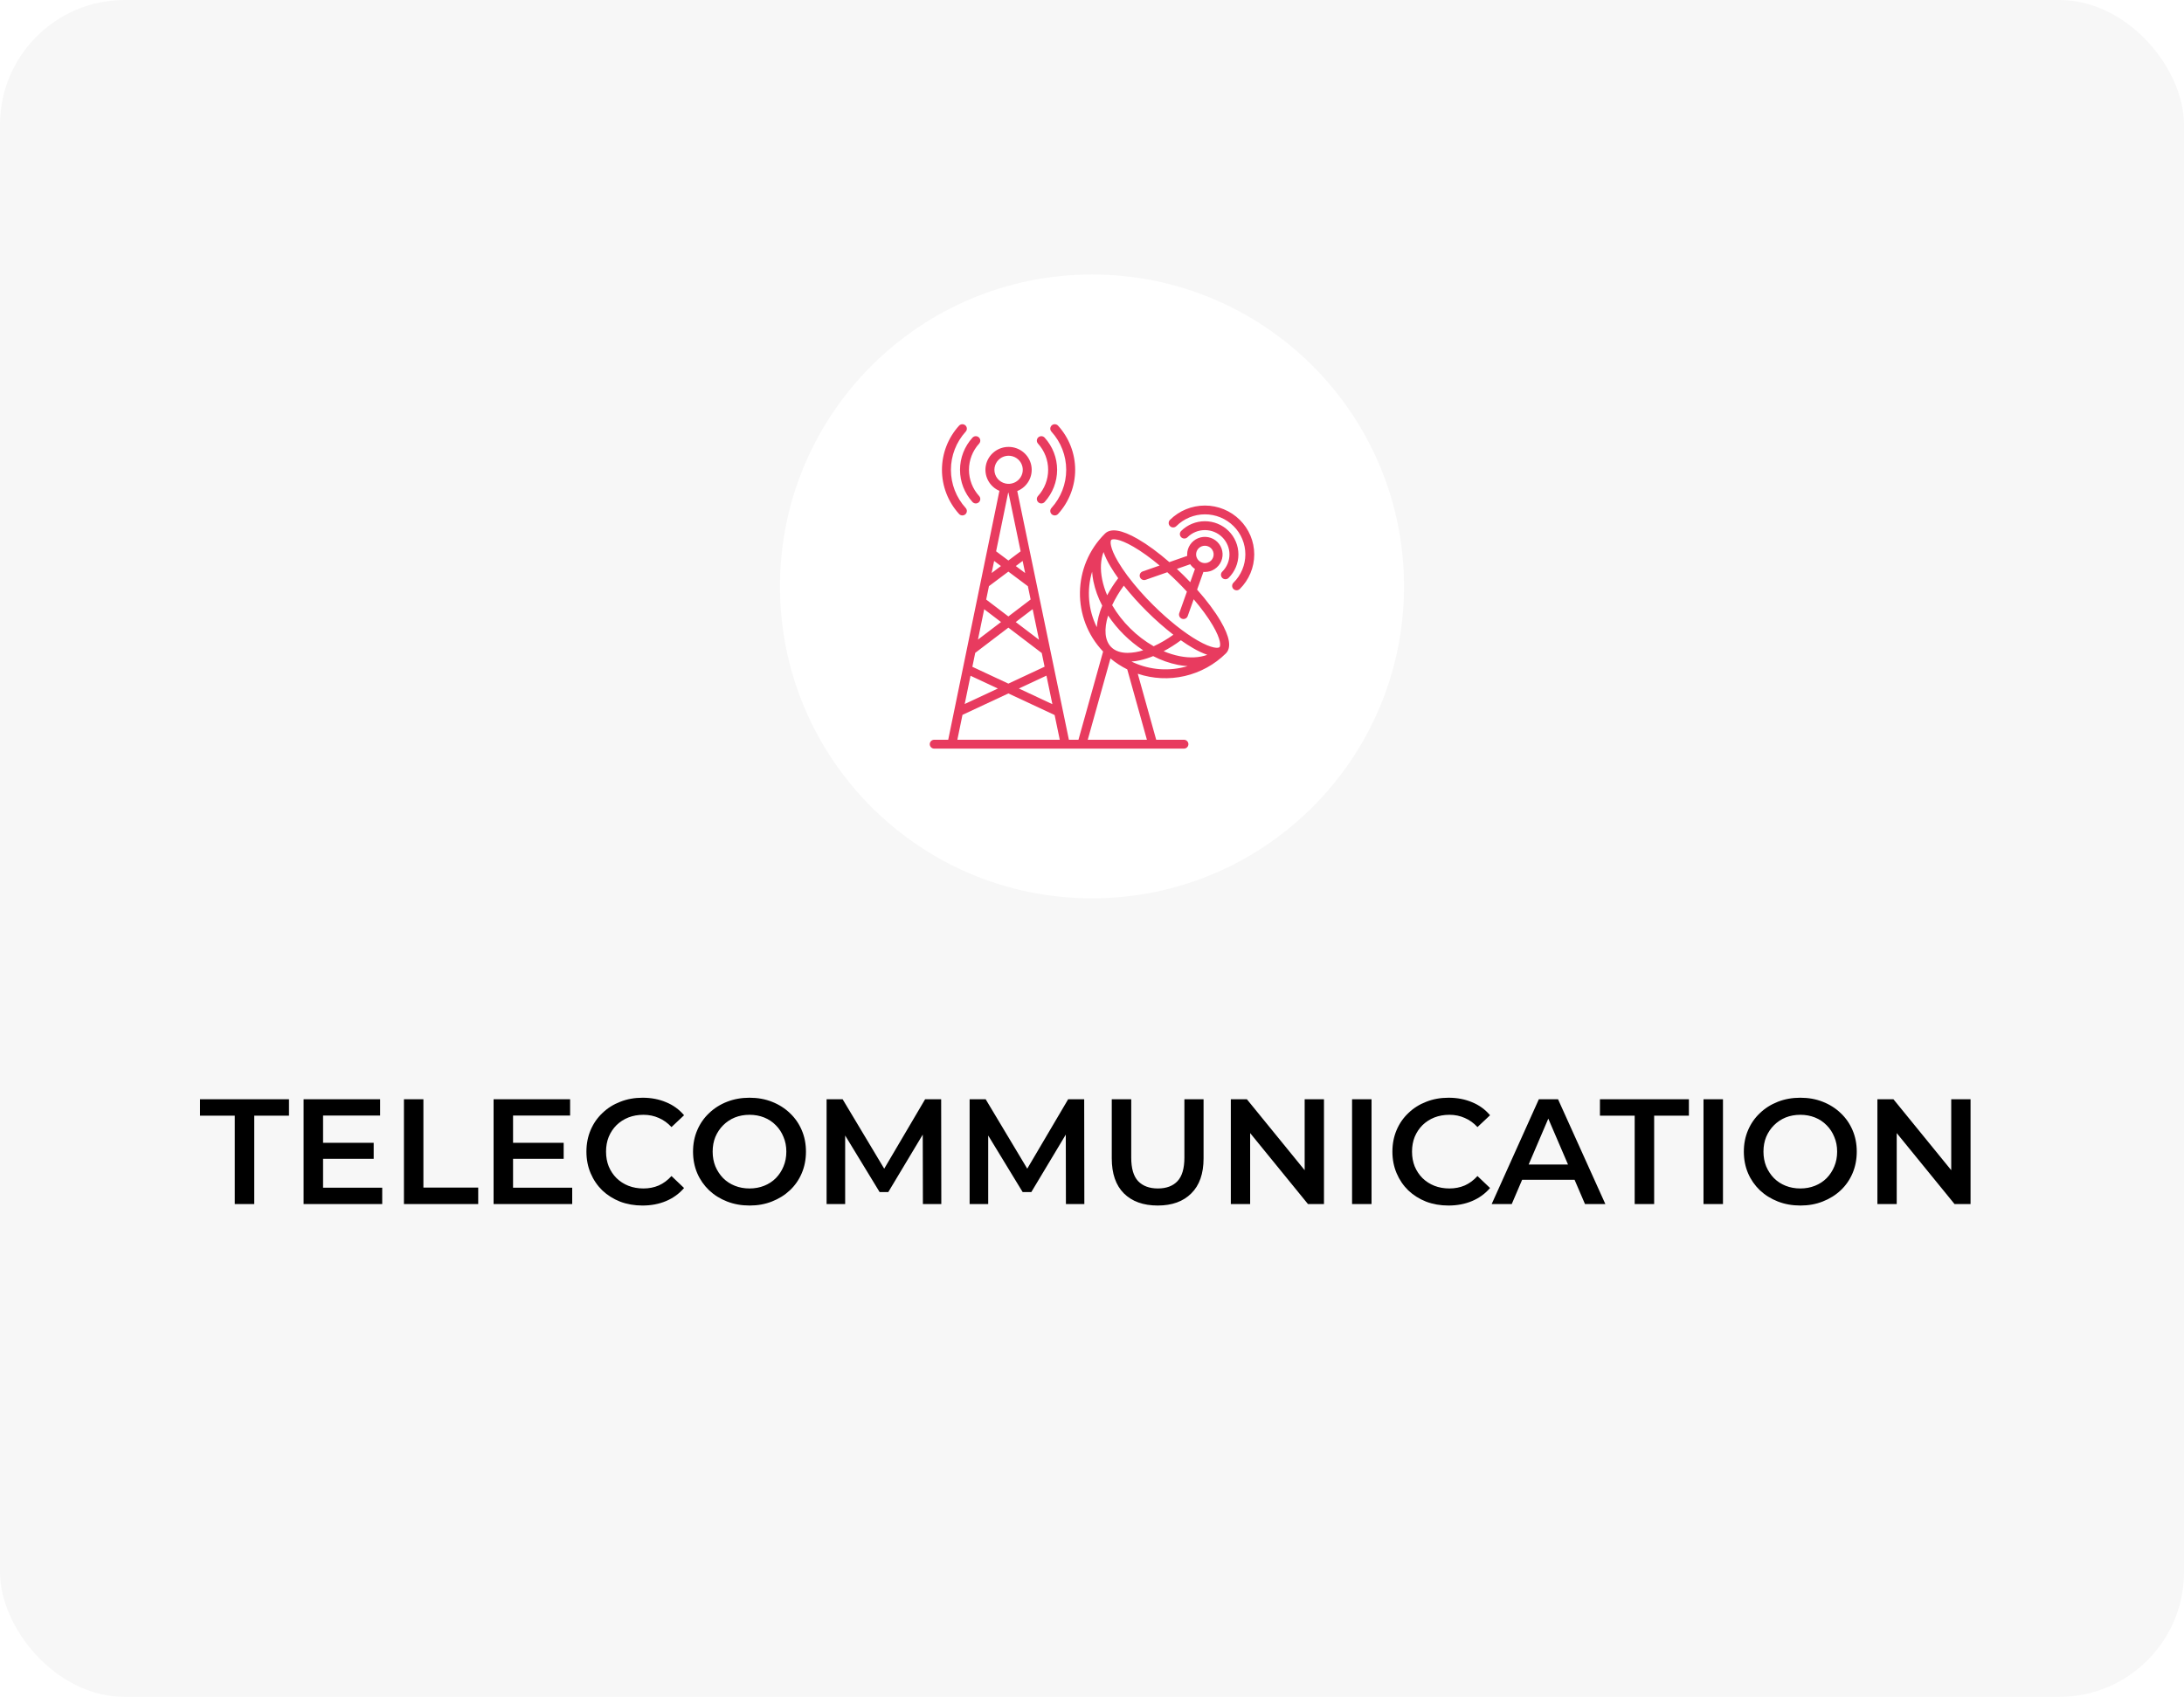
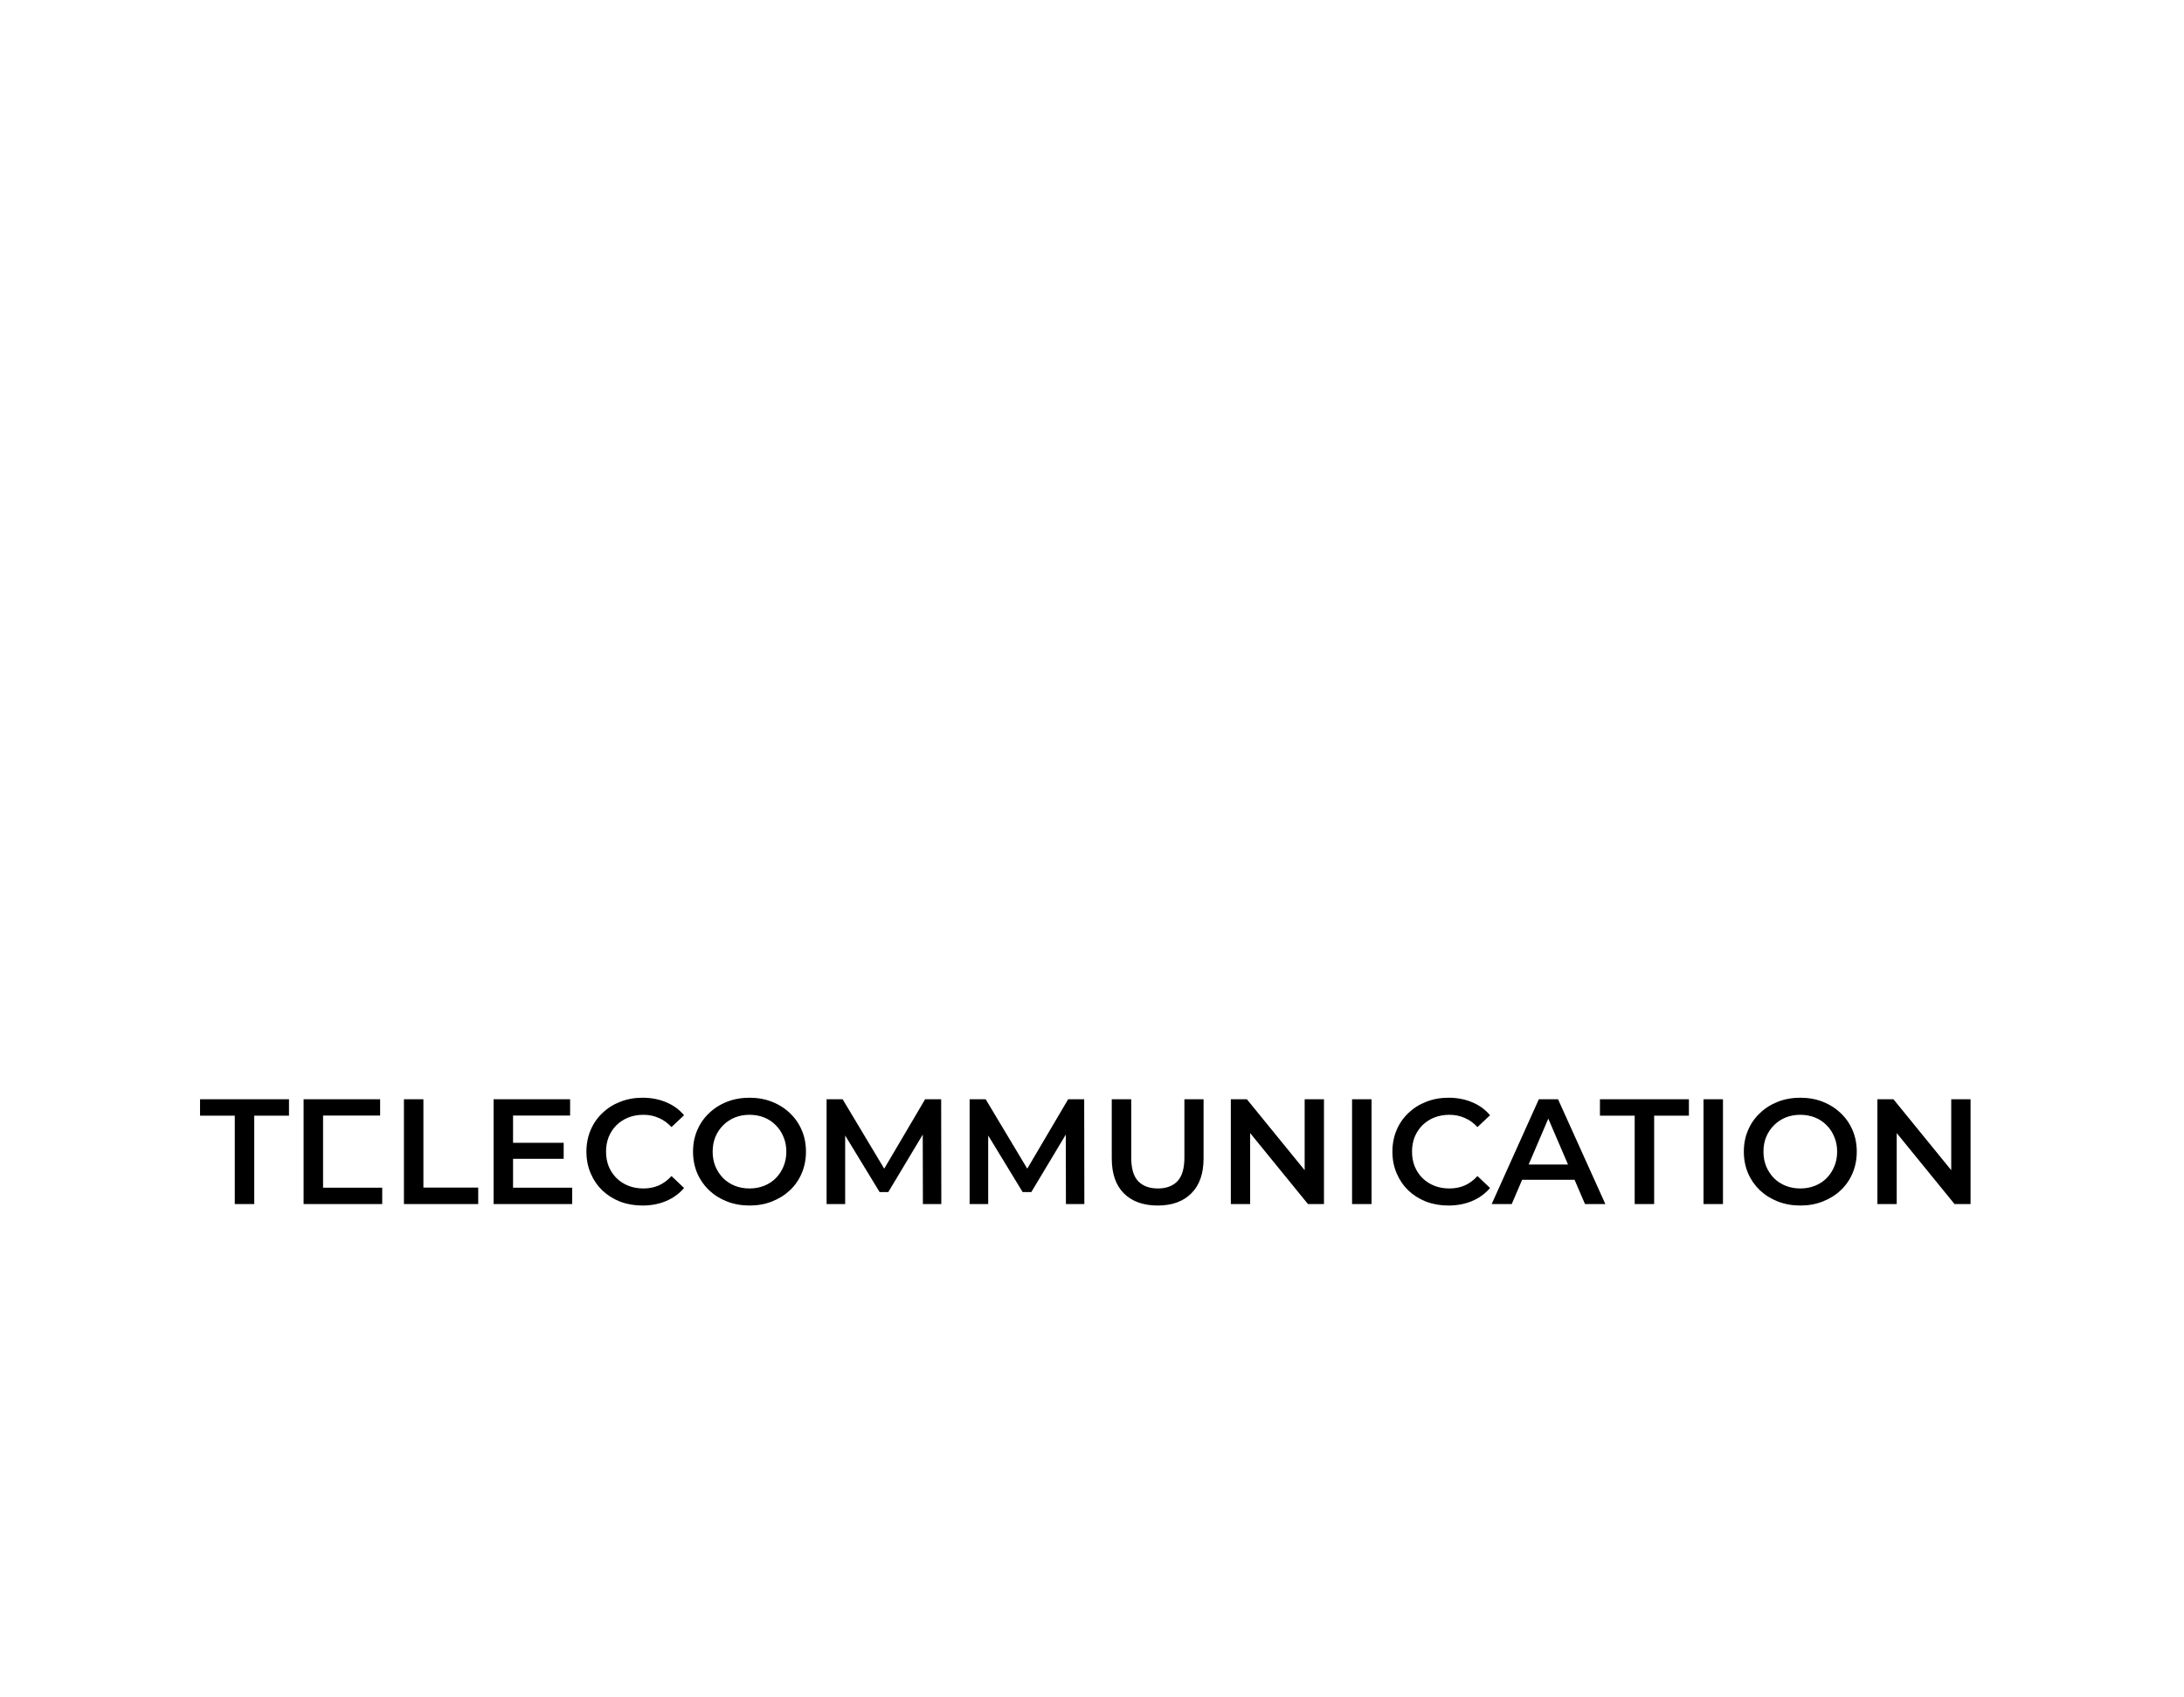
<svg xmlns="http://www.w3.org/2000/svg" width="350" height="272" viewBox="0 0 350 272" fill="none">
-   <rect width="350" height="272" rx="20" fill="#F7F7F7" />
-   <path d="M37.625 193V178.84H32.057V176.2H46.313V178.84H40.745V193H37.625ZM51.534 183.184H59.886V185.752H51.534V183.184ZM51.774 190.384H61.254V193H48.654V176.2H60.918V178.816H51.774V190.384ZM64.733 193V176.2H67.853V190.36H76.637V193H64.733ZM81.98 183.184H90.332V185.752H81.98V183.184ZM82.22 190.384H91.7V193H79.1V176.2H91.364V178.816H82.22V190.384ZM102.954 193.24C101.674 193.24 100.482 193.032 99.378 192.616C98.29 192.184 97.338 191.584 96.522 190.816C95.722 190.032 95.098 189.112 94.65 188.056C94.202 187 93.978 185.848 93.978 184.6C93.978 183.352 94.202 182.2 94.65 181.144C95.098 180.088 95.73 179.176 96.546 178.408C97.362 177.624 98.314 177.024 99.402 176.608C100.49 176.176 101.682 175.96 102.978 175.96C104.354 175.96 105.61 176.2 106.746 176.68C107.882 177.144 108.842 177.84 109.626 178.768L107.61 180.664C107.002 180.008 106.322 179.52 105.57 179.2C104.818 178.864 104.002 178.696 103.122 178.696C102.242 178.696 101.434 178.84 100.698 179.128C99.978 179.416 99.346 179.824 98.802 180.352C98.274 180.88 97.858 181.504 97.554 182.224C97.266 182.944 97.122 183.736 97.122 184.6C97.122 185.464 97.266 186.256 97.554 186.976C97.858 187.696 98.274 188.32 98.802 188.848C99.346 189.376 99.978 189.784 100.698 190.072C101.434 190.36 102.242 190.504 103.122 190.504C104.002 190.504 104.818 190.344 105.57 190.024C106.322 189.688 107.002 189.184 107.61 188.512L109.626 190.432C108.842 191.344 107.882 192.04 106.746 192.52C105.61 193 104.346 193.24 102.954 193.24ZM120.136 193.24C118.824 193.24 117.616 193.024 116.512 192.592C115.408 192.16 114.448 191.56 113.632 190.792C112.816 190.008 112.184 189.096 111.736 188.056C111.288 187 111.064 185.848 111.064 184.6C111.064 183.352 111.288 182.208 111.736 181.168C112.184 180.112 112.816 179.2 113.632 178.432C114.448 177.648 115.408 177.04 116.512 176.608C117.616 176.176 118.816 175.96 120.112 175.96C121.424 175.96 122.624 176.176 123.712 176.608C124.816 177.04 125.776 177.648 126.592 178.432C127.408 179.2 128.04 180.112 128.488 181.168C128.936 182.208 129.16 183.352 129.16 184.6C129.16 185.848 128.936 187 128.488 188.056C128.04 189.112 127.408 190.024 126.592 190.792C125.776 191.56 124.816 192.16 123.712 192.592C122.624 193.024 121.432 193.24 120.136 193.24ZM120.112 190.504C120.96 190.504 121.744 190.36 122.464 190.072C123.184 189.784 123.808 189.376 124.336 188.848C124.864 188.304 125.272 187.68 125.56 186.976C125.864 186.256 126.016 185.464 126.016 184.6C126.016 183.736 125.864 182.952 125.56 182.248C125.272 181.528 124.864 180.904 124.336 180.376C123.808 179.832 123.184 179.416 122.464 179.128C121.744 178.84 120.96 178.696 120.112 178.696C119.264 178.696 118.48 178.84 117.76 179.128C117.056 179.416 116.432 179.832 115.888 180.376C115.36 180.904 114.944 181.528 114.64 182.248C114.352 182.952 114.208 183.736 114.208 184.6C114.208 185.448 114.352 186.232 114.64 186.952C114.944 187.672 115.36 188.304 115.888 188.848C116.416 189.376 117.04 189.784 117.76 190.072C118.48 190.36 119.264 190.504 120.112 190.504ZM132.467 193V176.2H135.035L142.379 188.464H141.035L148.259 176.2H150.827L150.851 193H147.899L147.875 180.832H148.499L142.355 191.08H140.963L134.723 180.832H135.443V193H132.467ZM155.389 193V176.2H157.957L165.301 188.464H163.957L171.181 176.2H173.749L173.773 193H170.821L170.797 180.832H171.421L165.277 191.08H163.885L157.645 180.832H158.365V193H155.389ZM185.535 193.24C183.231 193.24 181.423 192.592 180.111 191.296C178.815 190 178.167 188.128 178.167 185.68V176.2H181.287V185.56C181.287 187.288 181.655 188.544 182.391 189.328C183.143 190.112 184.199 190.504 185.559 190.504C186.919 190.504 187.967 190.112 188.703 189.328C189.439 188.544 189.807 187.288 189.807 185.56V176.2H192.879V185.68C192.879 188.128 192.223 190 190.911 191.296C189.615 192.592 187.823 193.24 185.535 193.24ZM197.248 193V176.2H199.816L210.352 189.136H209.08V176.2H212.176V193H209.608L199.072 180.064H200.344V193H197.248ZM216.678 193V176.2H219.798V193H216.678ZM232.118 193.24C230.838 193.24 229.646 193.032 228.542 192.616C227.454 192.184 226.502 191.584 225.686 190.816C224.886 190.032 224.262 189.112 223.814 188.056C223.366 187 223.142 185.848 223.142 184.6C223.142 183.352 223.366 182.2 223.814 181.144C224.262 180.088 224.894 179.176 225.71 178.408C226.526 177.624 227.478 177.024 228.566 176.608C229.654 176.176 230.846 175.96 232.142 175.96C233.518 175.96 234.774 176.2 235.91 176.68C237.046 177.144 238.006 177.84 238.79 178.768L236.774 180.664C236.166 180.008 235.486 179.52 234.734 179.2C233.982 178.864 233.166 178.696 232.286 178.696C231.406 178.696 230.598 178.84 229.862 179.128C229.142 179.416 228.51 179.824 227.966 180.352C227.438 180.88 227.022 181.504 226.718 182.224C226.43 182.944 226.286 183.736 226.286 184.6C226.286 185.464 226.43 186.256 226.718 186.976C227.022 187.696 227.438 188.32 227.966 188.848C228.51 189.376 229.142 189.784 229.862 190.072C230.598 190.36 231.406 190.504 232.286 190.504C233.166 190.504 233.982 190.344 234.734 190.024C235.486 189.688 236.166 189.184 236.774 188.512L238.79 190.432C238.006 191.344 237.046 192.04 235.91 192.52C234.774 193 233.51 193.24 232.118 193.24ZM239.052 193L246.612 176.2H249.684L257.268 193H254.004L247.5 177.856H248.748L242.268 193H239.052ZM242.532 189.112L243.372 186.664H252.444L253.284 189.112H242.532ZM261.969 193V178.84H256.401V176.2H270.657V178.84H265.089V193H261.969ZM272.998 193V176.2H276.118V193H272.998ZM288.534 193.24C287.222 193.24 286.014 193.024 284.91 192.592C283.806 192.16 282.846 191.56 282.03 190.792C281.214 190.008 280.582 189.096 280.134 188.056C279.686 187 279.462 185.848 279.462 184.6C279.462 183.352 279.686 182.208 280.134 181.168C280.582 180.112 281.214 179.2 282.03 178.432C282.846 177.648 283.806 177.04 284.91 176.608C286.014 176.176 287.214 175.96 288.51 175.96C289.822 175.96 291.022 176.176 292.11 176.608C293.214 177.04 294.174 177.648 294.99 178.432C295.806 179.2 296.438 180.112 296.886 181.168C297.334 182.208 297.558 183.352 297.558 184.6C297.558 185.848 297.334 187 296.886 188.056C296.438 189.112 295.806 190.024 294.99 190.792C294.174 191.56 293.214 192.16 292.11 192.592C291.022 193.024 289.83 193.24 288.534 193.24ZM288.51 190.504C289.358 190.504 290.142 190.36 290.862 190.072C291.582 189.784 292.206 189.376 292.734 188.848C293.262 188.304 293.67 187.68 293.958 186.976C294.262 186.256 294.414 185.464 294.414 184.6C294.414 183.736 294.262 182.952 293.958 182.248C293.67 181.528 293.262 180.904 292.734 180.376C292.206 179.832 291.582 179.416 290.862 179.128C290.142 178.84 289.358 178.696 288.51 178.696C287.662 178.696 286.878 178.84 286.158 179.128C285.454 179.416 284.83 179.832 284.286 180.376C283.758 180.904 283.342 181.528 283.038 182.248C282.75 182.952 282.606 183.736 282.606 184.6C282.606 185.448 282.75 186.232 283.038 186.952C283.342 187.672 283.758 188.304 284.286 188.848C284.814 189.376 285.438 189.784 286.158 190.072C286.878 190.36 287.662 190.504 288.51 190.504ZM300.865 193V176.2H303.433L313.969 189.136H312.697V176.2H315.793V193H313.225L302.689 180.064H303.961V193H300.865Z" fill="black" />
+   <path d="M37.625 193V178.84H32.057V176.2H46.313V178.84H40.745V193H37.625ZM51.534 183.184V185.752H51.534V183.184ZM51.774 190.384H61.254V193H48.654V176.2H60.918V178.816H51.774V190.384ZM64.733 193V176.2H67.853V190.36H76.637V193H64.733ZM81.98 183.184H90.332V185.752H81.98V183.184ZM82.22 190.384H91.7V193H79.1V176.2H91.364V178.816H82.22V190.384ZM102.954 193.24C101.674 193.24 100.482 193.032 99.378 192.616C98.29 192.184 97.338 191.584 96.522 190.816C95.722 190.032 95.098 189.112 94.65 188.056C94.202 187 93.978 185.848 93.978 184.6C93.978 183.352 94.202 182.2 94.65 181.144C95.098 180.088 95.73 179.176 96.546 178.408C97.362 177.624 98.314 177.024 99.402 176.608C100.49 176.176 101.682 175.96 102.978 175.96C104.354 175.96 105.61 176.2 106.746 176.68C107.882 177.144 108.842 177.84 109.626 178.768L107.61 180.664C107.002 180.008 106.322 179.52 105.57 179.2C104.818 178.864 104.002 178.696 103.122 178.696C102.242 178.696 101.434 178.84 100.698 179.128C99.978 179.416 99.346 179.824 98.802 180.352C98.274 180.88 97.858 181.504 97.554 182.224C97.266 182.944 97.122 183.736 97.122 184.6C97.122 185.464 97.266 186.256 97.554 186.976C97.858 187.696 98.274 188.32 98.802 188.848C99.346 189.376 99.978 189.784 100.698 190.072C101.434 190.36 102.242 190.504 103.122 190.504C104.002 190.504 104.818 190.344 105.57 190.024C106.322 189.688 107.002 189.184 107.61 188.512L109.626 190.432C108.842 191.344 107.882 192.04 106.746 192.52C105.61 193 104.346 193.24 102.954 193.24ZM120.136 193.24C118.824 193.24 117.616 193.024 116.512 192.592C115.408 192.16 114.448 191.56 113.632 190.792C112.816 190.008 112.184 189.096 111.736 188.056C111.288 187 111.064 185.848 111.064 184.6C111.064 183.352 111.288 182.208 111.736 181.168C112.184 180.112 112.816 179.2 113.632 178.432C114.448 177.648 115.408 177.04 116.512 176.608C117.616 176.176 118.816 175.96 120.112 175.96C121.424 175.96 122.624 176.176 123.712 176.608C124.816 177.04 125.776 177.648 126.592 178.432C127.408 179.2 128.04 180.112 128.488 181.168C128.936 182.208 129.16 183.352 129.16 184.6C129.16 185.848 128.936 187 128.488 188.056C128.04 189.112 127.408 190.024 126.592 190.792C125.776 191.56 124.816 192.16 123.712 192.592C122.624 193.024 121.432 193.24 120.136 193.24ZM120.112 190.504C120.96 190.504 121.744 190.36 122.464 190.072C123.184 189.784 123.808 189.376 124.336 188.848C124.864 188.304 125.272 187.68 125.56 186.976C125.864 186.256 126.016 185.464 126.016 184.6C126.016 183.736 125.864 182.952 125.56 182.248C125.272 181.528 124.864 180.904 124.336 180.376C123.808 179.832 123.184 179.416 122.464 179.128C121.744 178.84 120.96 178.696 120.112 178.696C119.264 178.696 118.48 178.84 117.76 179.128C117.056 179.416 116.432 179.832 115.888 180.376C115.36 180.904 114.944 181.528 114.64 182.248C114.352 182.952 114.208 183.736 114.208 184.6C114.208 185.448 114.352 186.232 114.64 186.952C114.944 187.672 115.36 188.304 115.888 188.848C116.416 189.376 117.04 189.784 117.76 190.072C118.48 190.36 119.264 190.504 120.112 190.504ZM132.467 193V176.2H135.035L142.379 188.464H141.035L148.259 176.2H150.827L150.851 193H147.899L147.875 180.832H148.499L142.355 191.08H140.963L134.723 180.832H135.443V193H132.467ZM155.389 193V176.2H157.957L165.301 188.464H163.957L171.181 176.2H173.749L173.773 193H170.821L170.797 180.832H171.421L165.277 191.08H163.885L157.645 180.832H158.365V193H155.389ZM185.535 193.24C183.231 193.24 181.423 192.592 180.111 191.296C178.815 190 178.167 188.128 178.167 185.68V176.2H181.287V185.56C181.287 187.288 181.655 188.544 182.391 189.328C183.143 190.112 184.199 190.504 185.559 190.504C186.919 190.504 187.967 190.112 188.703 189.328C189.439 188.544 189.807 187.288 189.807 185.56V176.2H192.879V185.68C192.879 188.128 192.223 190 190.911 191.296C189.615 192.592 187.823 193.24 185.535 193.24ZM197.248 193V176.2H199.816L210.352 189.136H209.08V176.2H212.176V193H209.608L199.072 180.064H200.344V193H197.248ZM216.678 193V176.2H219.798V193H216.678ZM232.118 193.24C230.838 193.24 229.646 193.032 228.542 192.616C227.454 192.184 226.502 191.584 225.686 190.816C224.886 190.032 224.262 189.112 223.814 188.056C223.366 187 223.142 185.848 223.142 184.6C223.142 183.352 223.366 182.2 223.814 181.144C224.262 180.088 224.894 179.176 225.71 178.408C226.526 177.624 227.478 177.024 228.566 176.608C229.654 176.176 230.846 175.96 232.142 175.96C233.518 175.96 234.774 176.2 235.91 176.68C237.046 177.144 238.006 177.84 238.79 178.768L236.774 180.664C236.166 180.008 235.486 179.52 234.734 179.2C233.982 178.864 233.166 178.696 232.286 178.696C231.406 178.696 230.598 178.84 229.862 179.128C229.142 179.416 228.51 179.824 227.966 180.352C227.438 180.88 227.022 181.504 226.718 182.224C226.43 182.944 226.286 183.736 226.286 184.6C226.286 185.464 226.43 186.256 226.718 186.976C227.022 187.696 227.438 188.32 227.966 188.848C228.51 189.376 229.142 189.784 229.862 190.072C230.598 190.36 231.406 190.504 232.286 190.504C233.166 190.504 233.982 190.344 234.734 190.024C235.486 189.688 236.166 189.184 236.774 188.512L238.79 190.432C238.006 191.344 237.046 192.04 235.91 192.52C234.774 193 233.51 193.24 232.118 193.24ZM239.052 193L246.612 176.2H249.684L257.268 193H254.004L247.5 177.856H248.748L242.268 193H239.052ZM242.532 189.112L243.372 186.664H252.444L253.284 189.112H242.532ZM261.969 193V178.84H256.401V176.2H270.657V178.84H265.089V193H261.969ZM272.998 193V176.2H276.118V193H272.998ZM288.534 193.24C287.222 193.24 286.014 193.024 284.91 192.592C283.806 192.16 282.846 191.56 282.03 190.792C281.214 190.008 280.582 189.096 280.134 188.056C279.686 187 279.462 185.848 279.462 184.6C279.462 183.352 279.686 182.208 280.134 181.168C280.582 180.112 281.214 179.2 282.03 178.432C282.846 177.648 283.806 177.04 284.91 176.608C286.014 176.176 287.214 175.96 288.51 175.96C289.822 175.96 291.022 176.176 292.11 176.608C293.214 177.04 294.174 177.648 294.99 178.432C295.806 179.2 296.438 180.112 296.886 181.168C297.334 182.208 297.558 183.352 297.558 184.6C297.558 185.848 297.334 187 296.886 188.056C296.438 189.112 295.806 190.024 294.99 190.792C294.174 191.56 293.214 192.16 292.11 192.592C291.022 193.024 289.83 193.24 288.534 193.24ZM288.51 190.504C289.358 190.504 290.142 190.36 290.862 190.072C291.582 189.784 292.206 189.376 292.734 188.848C293.262 188.304 293.67 187.68 293.958 186.976C294.262 186.256 294.414 185.464 294.414 184.6C294.414 183.736 294.262 182.952 293.958 182.248C293.67 181.528 293.262 180.904 292.734 180.376C292.206 179.832 291.582 179.416 290.862 179.128C290.142 178.84 289.358 178.696 288.51 178.696C287.662 178.696 286.878 178.84 286.158 179.128C285.454 179.416 284.83 179.832 284.286 180.376C283.758 180.904 283.342 181.528 283.038 182.248C282.75 182.952 282.606 183.736 282.606 184.6C282.606 185.448 282.75 186.232 283.038 186.952C283.342 187.672 283.758 188.304 284.286 188.848C284.814 189.376 285.438 189.784 286.158 190.072C286.878 190.36 287.662 190.504 288.51 190.504ZM300.865 193V176.2H303.433L313.969 189.136H312.697V176.2H315.793V193H313.225L302.689 180.064H303.961V193H300.865Z" fill="black" />
  <g filter="url(#filter0_dddd_441_66)">
    <circle cx="175" cy="94" r="50" fill="white" />
  </g>
-   <path d="M191.845 94.514L192.855 91.674C192.932 91.681 193.011 91.684 193.089 91.684C193.651 91.684 194.2 91.519 194.667 91.21C195.134 90.901 195.498 90.462 195.713 89.948C195.928 89.433 195.984 88.868 195.874 88.322C195.765 87.776 195.495 87.275 195.098 86.881C194.701 86.488 194.195 86.22 193.644 86.111C193.093 86.002 192.522 86.058 192.003 86.271C191.484 86.484 191.04 86.845 190.728 87.308C190.416 87.77 190.25 88.314 190.25 88.871C190.25 88.95 190.254 89.027 190.26 89.105L187.396 90.105C185.642 88.578 183.904 87.299 182.343 86.397C179.771 84.912 177.998 84.624 177.073 85.54C171.832 90.736 171.735 99.126 176.78 104.439L172.83 118.578H171.299L168.931 107.17C168.928 107.144 168.922 107.119 168.916 107.095L168.304 104.15C168.302 104.136 168.299 104.122 168.296 104.109L165.07 88.566C165.066 88.54 165.06 88.514 165.053 88.488L163.024 78.711C163.817 78.392 164.475 77.811 164.885 77.066C165.295 76.321 165.432 75.458 165.272 74.624C165.113 73.79 164.667 73.037 164.011 72.492C163.354 71.947 162.528 71.644 161.671 71.635C160.815 71.626 159.982 71.91 159.313 72.441C158.645 72.971 158.182 73.714 158.004 74.544C157.826 75.374 157.944 76.24 158.337 76.994C158.73 77.748 159.375 78.343 160.161 78.68L158.144 88.488C158.138 88.514 158.132 88.539 158.128 88.566L157.141 93.368C157.132 93.399 157.126 93.43 157.122 93.462L156.557 96.213C156.549 96.24 156.543 96.268 156.539 96.297L154.937 104.089V104.091L151.959 118.578H149.718C149.527 118.578 149.345 118.653 149.21 118.786C149.076 118.92 149 119.101 149 119.289C149 119.478 149.076 119.658 149.21 119.792C149.345 119.925 149.527 120 149.718 120H189.732C189.922 120 190.105 119.925 190.239 119.792C190.374 119.658 190.449 119.478 190.449 119.289C190.449 119.101 190.374 118.92 190.239 118.786C190.105 118.653 189.922 118.578 189.732 118.578H185.289L182.333 107.994C184.758 108.81 187.366 108.938 189.861 108.363C192.356 107.788 194.639 106.533 196.452 104.74C197.376 103.824 197.085 102.067 195.586 99.519C194.677 97.973 193.386 96.251 191.845 94.514ZM192.096 87.887C192.36 87.626 192.717 87.48 193.089 87.48C193.462 87.48 193.819 87.626 194.083 87.887C194.232 88.034 194.345 88.213 194.415 88.411C194.485 88.608 194.509 88.818 194.486 89.025C194.462 89.233 194.392 89.433 194.28 89.61C194.168 89.787 194.018 89.936 193.839 90.048C193.661 90.159 193.46 90.23 193.25 90.253C193.041 90.277 192.829 90.254 192.63 90.186C192.43 90.117 192.249 90.005 192.1 89.858C191.95 89.711 191.836 89.532 191.766 89.335L191.765 89.333L191.764 89.33C191.677 89.083 191.661 88.816 191.72 88.561C191.778 88.306 191.909 88.072 192.096 87.887L192.096 87.887ZM190.736 90.446C190.94 90.745 191.199 91.002 191.501 91.204L190.748 93.32C190.405 92.958 190.052 92.598 189.691 92.239C189.329 91.88 188.966 91.531 188.601 91.192L190.736 90.446ZM181.62 87.626C182.924 88.379 184.364 89.415 185.836 90.65L183.118 91.599C183.029 91.63 182.947 91.678 182.877 91.74C182.807 91.803 182.75 91.878 182.709 91.962C182.669 92.047 182.645 92.138 182.64 92.231C182.635 92.324 182.649 92.418 182.68 92.506C182.711 92.594 182.76 92.675 182.823 92.745C182.886 92.814 182.962 92.871 183.047 92.911C183.132 92.951 183.224 92.975 183.318 92.98C183.412 92.984 183.507 92.971 183.595 92.94L187.07 91.726C187.607 92.211 188.141 92.717 188.675 93.244C189.208 93.772 189.72 94.302 190.209 94.836L188.985 98.278C188.954 98.366 188.94 98.459 188.946 98.552C188.951 98.646 188.974 98.737 189.015 98.821C189.056 98.906 189.113 98.981 189.183 99.043C189.253 99.106 189.335 99.154 189.424 99.185C189.513 99.216 189.607 99.229 189.701 99.224C189.795 99.219 189.887 99.196 189.972 99.156C190.057 99.115 190.133 99.059 190.196 98.989C190.259 98.92 190.308 98.838 190.339 98.75L191.296 96.06C192.541 97.517 193.586 98.943 194.346 100.235C195.741 102.607 195.607 103.565 195.437 103.734L195.436 103.735C195.264 103.903 194.297 104.035 191.906 102.654C189.768 101.419 187.261 99.423 184.85 97.035C183.35 95.562 181.963 93.981 180.697 92.306C180.681 92.281 180.663 92.257 180.643 92.234C180.117 91.53 179.628 90.799 179.179 90.045C177.832 87.755 177.91 86.784 178.07 86.566C178.076 86.56 178.082 86.554 178.088 86.548C178.092 86.544 178.096 86.539 178.1 86.535C178.298 86.372 179.273 86.271 181.62 87.626V87.626ZM178.088 103.735C177.031 102.689 176.902 100.839 177.58 98.668C179.06 100.878 180.972 102.772 183.203 104.239C182.4 104.498 181.564 104.638 180.72 104.653C179.625 104.653 178.714 104.355 178.088 103.735ZM181.124 100.726C179.998 99.618 179.025 98.366 178.23 97.005C178.75 95.905 179.376 94.858 180.098 93.876C181.256 95.339 182.504 96.729 183.834 98.041C185.159 99.359 186.563 100.595 188.039 101.744C187.049 102.459 185.992 103.079 184.882 103.594C183.507 102.807 182.243 101.842 181.124 100.726ZM176.846 88.488C177.135 89.279 177.501 90.04 177.938 90.761C178.301 91.377 178.726 92.022 179.201 92.684C178.542 93.549 177.95 94.462 177.43 95.415C177.075 94.599 176.806 93.748 176.628 92.876C176.299 91.23 176.38 89.734 176.846 88.488ZM189.243 102.633C189.911 103.103 190.561 103.524 191.183 103.883C191.911 104.317 192.68 104.679 193.478 104.965C192.221 105.427 190.71 105.507 189.049 105.181C188.168 105.004 187.308 104.738 186.483 104.386C187.446 103.871 188.369 103.285 189.243 102.633ZM175.017 91.643C175.052 92.15 175.12 92.654 175.22 93.153C175.504 94.522 175.982 95.845 176.639 97.082C176.143 98.297 175.849 99.464 175.768 100.532C174.396 97.769 174.128 94.594 175.017 91.643ZM159.315 89.916L160.408 90.735L158.918 91.85L159.315 89.916ZM166.507 102.549L162.776 99.709L165.488 97.643L166.507 102.549ZM164.287 91.857L162.789 90.735L163.885 89.915L164.287 91.857ZM164.726 93.968L165.166 96.094L161.598 98.812L158.043 96.106L158.485 93.957L161.598 91.626L164.726 93.968ZM157.724 97.656L160.42 99.709L156.724 102.524L157.724 97.656ZM155.532 108.319L159.915 110.366L154.601 112.849L155.532 108.319ZM155.827 106.884L156.286 104.651L161.598 100.606L166.949 104.679L167.403 106.868L161.598 109.58L155.827 106.884ZM167.701 108.301L168.65 112.874L163.281 110.366L167.701 108.301ZM159.359 75.31C159.358 74.843 159.503 74.387 159.775 74.006C160.046 73.625 160.431 73.336 160.875 73.181C161.319 73.025 161.801 73.01 162.255 73.138C162.708 73.266 163.11 73.529 163.405 73.893C163.7 74.257 163.874 74.703 163.902 75.169C163.931 75.635 163.813 76.098 163.564 76.494C163.315 76.891 162.949 77.201 162.514 77.382C162.08 77.563 161.6 77.606 161.14 77.505C161.138 77.505 161.137 77.504 161.135 77.503H161.133C160.63 77.391 160.181 77.113 159.858 76.715C159.536 76.316 159.36 75.82 159.359 75.31ZM161.614 78.98L163.564 88.372L161.599 89.844L159.633 88.372L161.564 78.979C161.581 78.979 161.598 78.98 161.614 78.98ZM154.243 114.589L161.598 111.152L169.011 114.616L169.834 118.578H153.423L154.243 114.589ZM183.8 118.578H174.319L177.96 105.545C178.783 106.233 179.686 106.821 180.649 107.298L183.8 118.578ZM181.601 106.173C181.572 106.157 181.542 106.143 181.51 106.131C181.449 106.102 181.388 106.073 181.327 106.043C181.786 106.007 182.241 105.94 182.69 105.84C183.413 105.676 184.121 105.453 184.806 105.172C186.054 105.822 187.388 106.295 188.77 106.576C189.28 106.677 189.797 106.745 190.317 106.779C187.434 107.635 184.335 107.42 181.601 106.173V106.173ZM198.684 94.413C198.549 94.547 198.366 94.622 198.176 94.622C197.986 94.622 197.803 94.547 197.668 94.414C197.534 94.28 197.458 94.099 197.458 93.911C197.458 93.722 197.533 93.541 197.668 93.408C198.272 92.813 198.751 92.106 199.079 91.327C199.406 90.548 199.576 89.713 199.577 88.869C199.578 88.025 199.411 87.189 199.086 86.41C198.761 85.63 198.283 84.921 197.681 84.325C197.079 83.728 196.364 83.255 195.577 82.933C194.79 82.61 193.946 82.445 193.095 82.446C192.243 82.447 191.4 82.615 190.614 82.939C189.828 83.263 189.114 83.738 188.514 84.337C188.379 84.47 188.197 84.545 188.006 84.545C187.816 84.545 187.633 84.47 187.499 84.337C187.364 84.203 187.288 84.023 187.288 83.834C187.288 83.645 187.364 83.464 187.498 83.331C188.981 81.861 190.993 81.036 193.091 81.036C195.188 81.036 197.2 81.861 198.683 83.331C200.167 84.8 201 86.794 201 88.872C201 90.95 200.167 92.944 198.684 94.413ZM189.292 86.114C189.225 86.048 189.172 85.97 189.136 85.883C189.1 85.797 189.081 85.705 189.081 85.611C189.081 85.518 189.099 85.425 189.135 85.339C189.171 85.253 189.224 85.174 189.291 85.108C189.79 84.614 190.382 84.222 191.034 83.954C191.686 83.687 192.385 83.549 193.09 83.549C193.796 83.549 194.495 83.686 195.147 83.954C195.799 84.222 196.391 84.614 196.89 85.108C197.389 85.603 197.785 86.189 198.055 86.835C198.325 87.481 198.464 88.174 198.464 88.873C198.464 89.572 198.325 90.264 198.055 90.91C197.785 91.556 197.389 92.143 196.89 92.638C196.824 92.704 196.745 92.756 196.658 92.792C196.571 92.827 196.477 92.846 196.383 92.846C196.289 92.846 196.196 92.827 196.108 92.792C196.021 92.756 195.942 92.704 195.876 92.638C195.809 92.572 195.756 92.493 195.72 92.407C195.684 92.321 195.666 92.228 195.666 92.135C195.666 92.041 195.684 91.949 195.72 91.863C195.756 91.776 195.809 91.698 195.876 91.632C196.614 90.9 197.029 89.908 197.029 88.873C197.029 87.838 196.615 86.846 195.876 86.114C195.138 85.382 194.136 84.971 193.091 84.971C192.047 84.971 191.045 85.382 190.307 86.114C190.24 86.18 190.161 86.232 190.074 86.268C189.987 86.304 189.893 86.322 189.799 86.322C189.705 86.322 189.612 86.304 189.524 86.268C189.437 86.232 189.358 86.18 189.292 86.114ZM168.499 69.187C168.371 69.047 168.305 68.863 168.315 68.674C168.325 68.486 168.41 68.309 168.551 68.183C168.692 68.057 168.879 67.991 169.069 68.001C169.259 68.011 169.437 68.095 169.565 68.235C171.328 70.177 172.303 72.697 172.303 75.309C172.303 77.922 171.328 80.442 169.565 82.384C169.437 82.524 169.259 82.609 169.069 82.618C168.879 82.628 168.693 82.563 168.551 82.437C168.41 82.311 168.324 82.134 168.314 81.946C168.304 81.757 168.37 81.573 168.497 81.433C170.023 79.752 170.867 77.571 170.867 75.31C170.867 73.049 170.023 70.868 168.497 69.187H168.499ZM153.693 82.383C151.93 80.441 150.955 77.921 150.955 75.31C150.955 72.698 151.93 70.178 153.693 68.236C153.756 68.166 153.832 68.11 153.917 68.07C154.002 68.029 154.095 68.006 154.189 68.001C154.283 67.996 154.377 68.01 154.466 68.041C154.555 68.072 154.637 68.12 154.707 68.182C154.777 68.245 154.834 68.32 154.875 68.404C154.915 68.489 154.939 68.58 154.944 68.673C154.949 68.767 154.935 68.86 154.904 68.948C154.872 69.036 154.824 69.117 154.761 69.187C153.235 70.868 152.391 73.049 152.391 75.31C152.391 77.571 153.235 79.752 154.761 81.433C154.824 81.503 154.873 81.584 154.904 81.672C154.935 81.76 154.949 81.853 154.944 81.947C154.939 82.04 154.915 82.131 154.875 82.215C154.834 82.3 154.777 82.375 154.707 82.437C154.637 82.5 154.555 82.548 154.466 82.579C154.377 82.61 154.283 82.623 154.189 82.618C154.094 82.613 154.002 82.59 153.917 82.55C153.832 82.509 153.756 82.453 153.693 82.383ZM153.849 75.31C153.848 73.405 154.56 71.568 155.847 70.153C155.974 70.013 156.153 69.929 156.343 69.919C156.533 69.909 156.719 69.974 156.861 70.1C157.002 70.227 157.087 70.403 157.097 70.591C157.107 70.78 157.041 70.964 156.914 71.105C155.865 72.258 155.285 73.756 155.285 75.308C155.285 76.861 155.865 78.358 156.913 79.512C157.041 79.652 157.107 79.837 157.097 80.025C157.087 80.213 157.002 80.39 156.861 80.516C156.72 80.643 156.533 80.708 156.343 80.699C156.153 80.689 155.975 80.605 155.847 80.465C154.559 79.051 153.847 77.214 153.849 75.31ZM166.345 71.104C166.218 70.964 166.152 70.779 166.162 70.591C166.172 70.403 166.257 70.226 166.398 70.1C166.54 69.974 166.726 69.909 166.916 69.918C167.106 69.928 167.285 70.013 167.412 70.153C168.698 71.568 169.41 73.405 169.41 75.309C169.41 77.213 168.698 79.05 167.412 80.465C167.349 80.534 167.272 80.59 167.187 80.63C167.102 80.671 167.01 80.694 166.916 80.699C166.822 80.703 166.728 80.69 166.639 80.659C166.55 80.627 166.468 80.579 166.398 80.516C166.328 80.454 166.271 80.378 166.231 80.294C166.19 80.21 166.167 80.118 166.162 80.025C166.157 79.932 166.171 79.838 166.202 79.75C166.234 79.662 166.283 79.581 166.346 79.512C167.394 78.358 167.974 76.861 167.974 75.308C167.974 73.756 167.394 72.258 166.345 71.105L166.345 71.104Z" fill="#E83B5F" />
  <defs>
    <filter id="filter0_dddd_441_66" x="116" y="43" width="114" height="124" color-interpolation-filters="sRGB">
      <feGaussianBlur stdDeviation="1" />
      <feGaussianBlur stdDeviation="2" />
      <feGaussianBlur stdDeviation="3" />
      <feGaussianBlur stdDeviation="3.5" />
    </filter>
  </defs>
</svg>